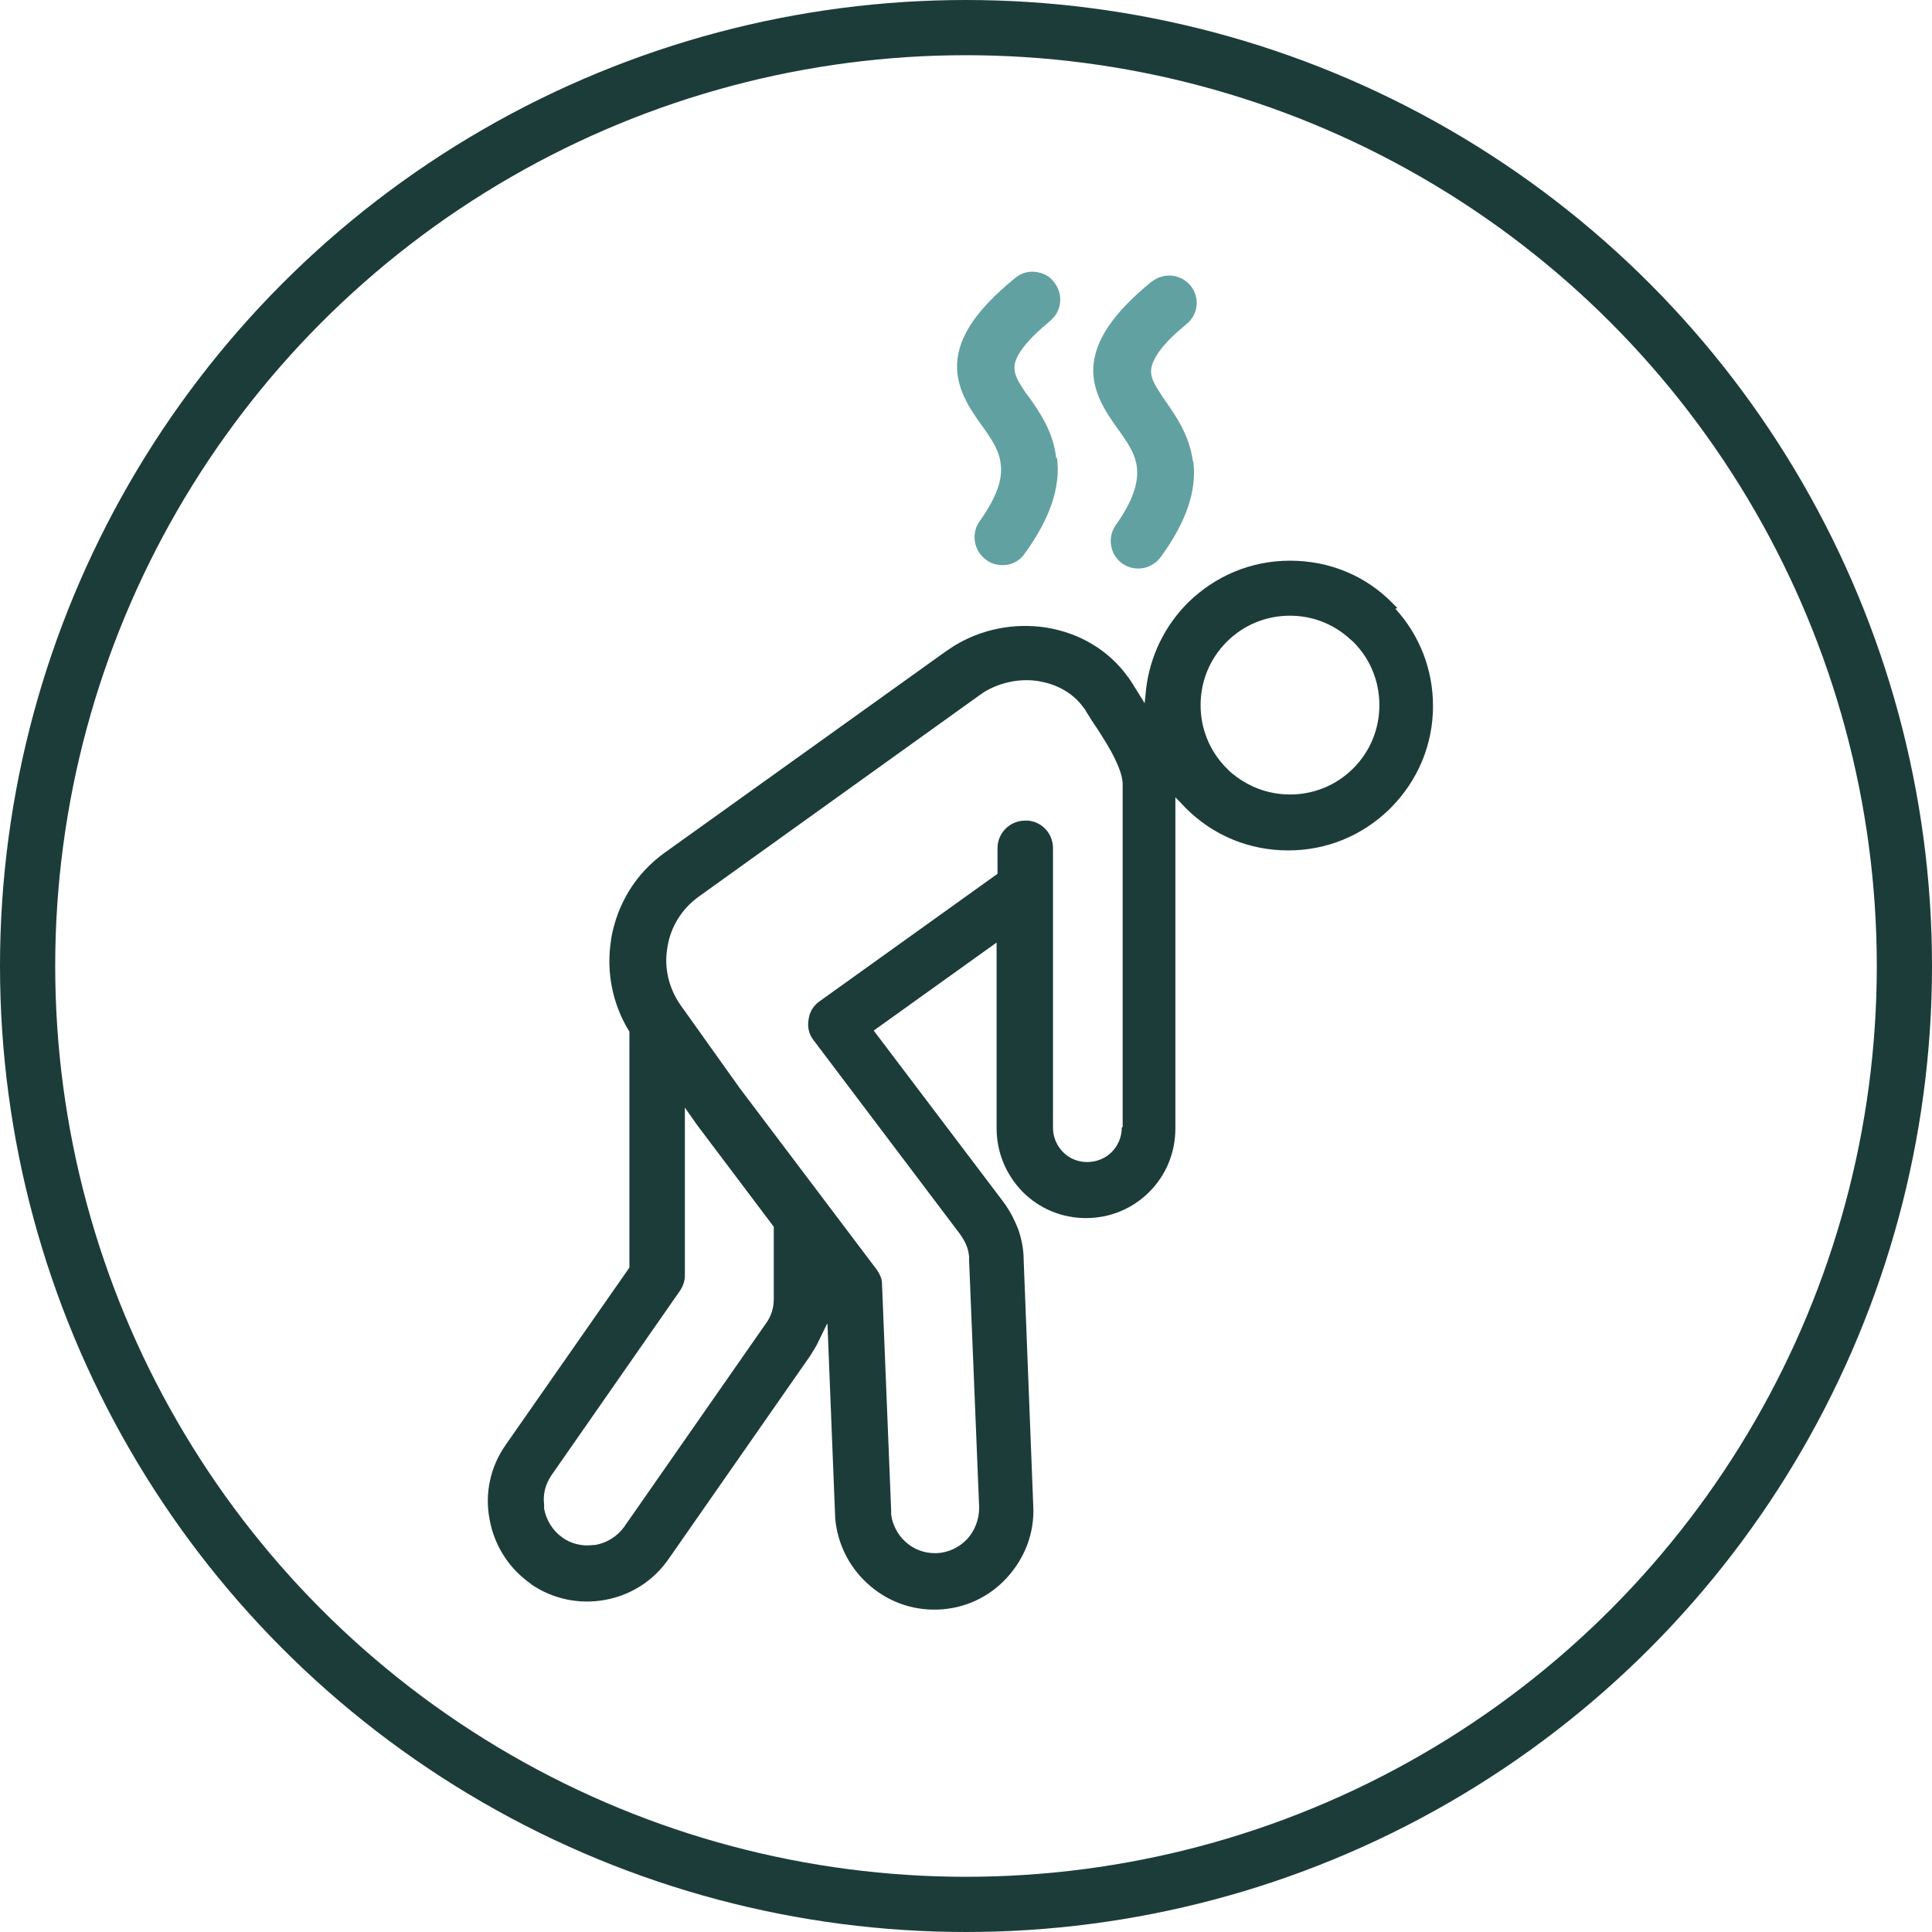
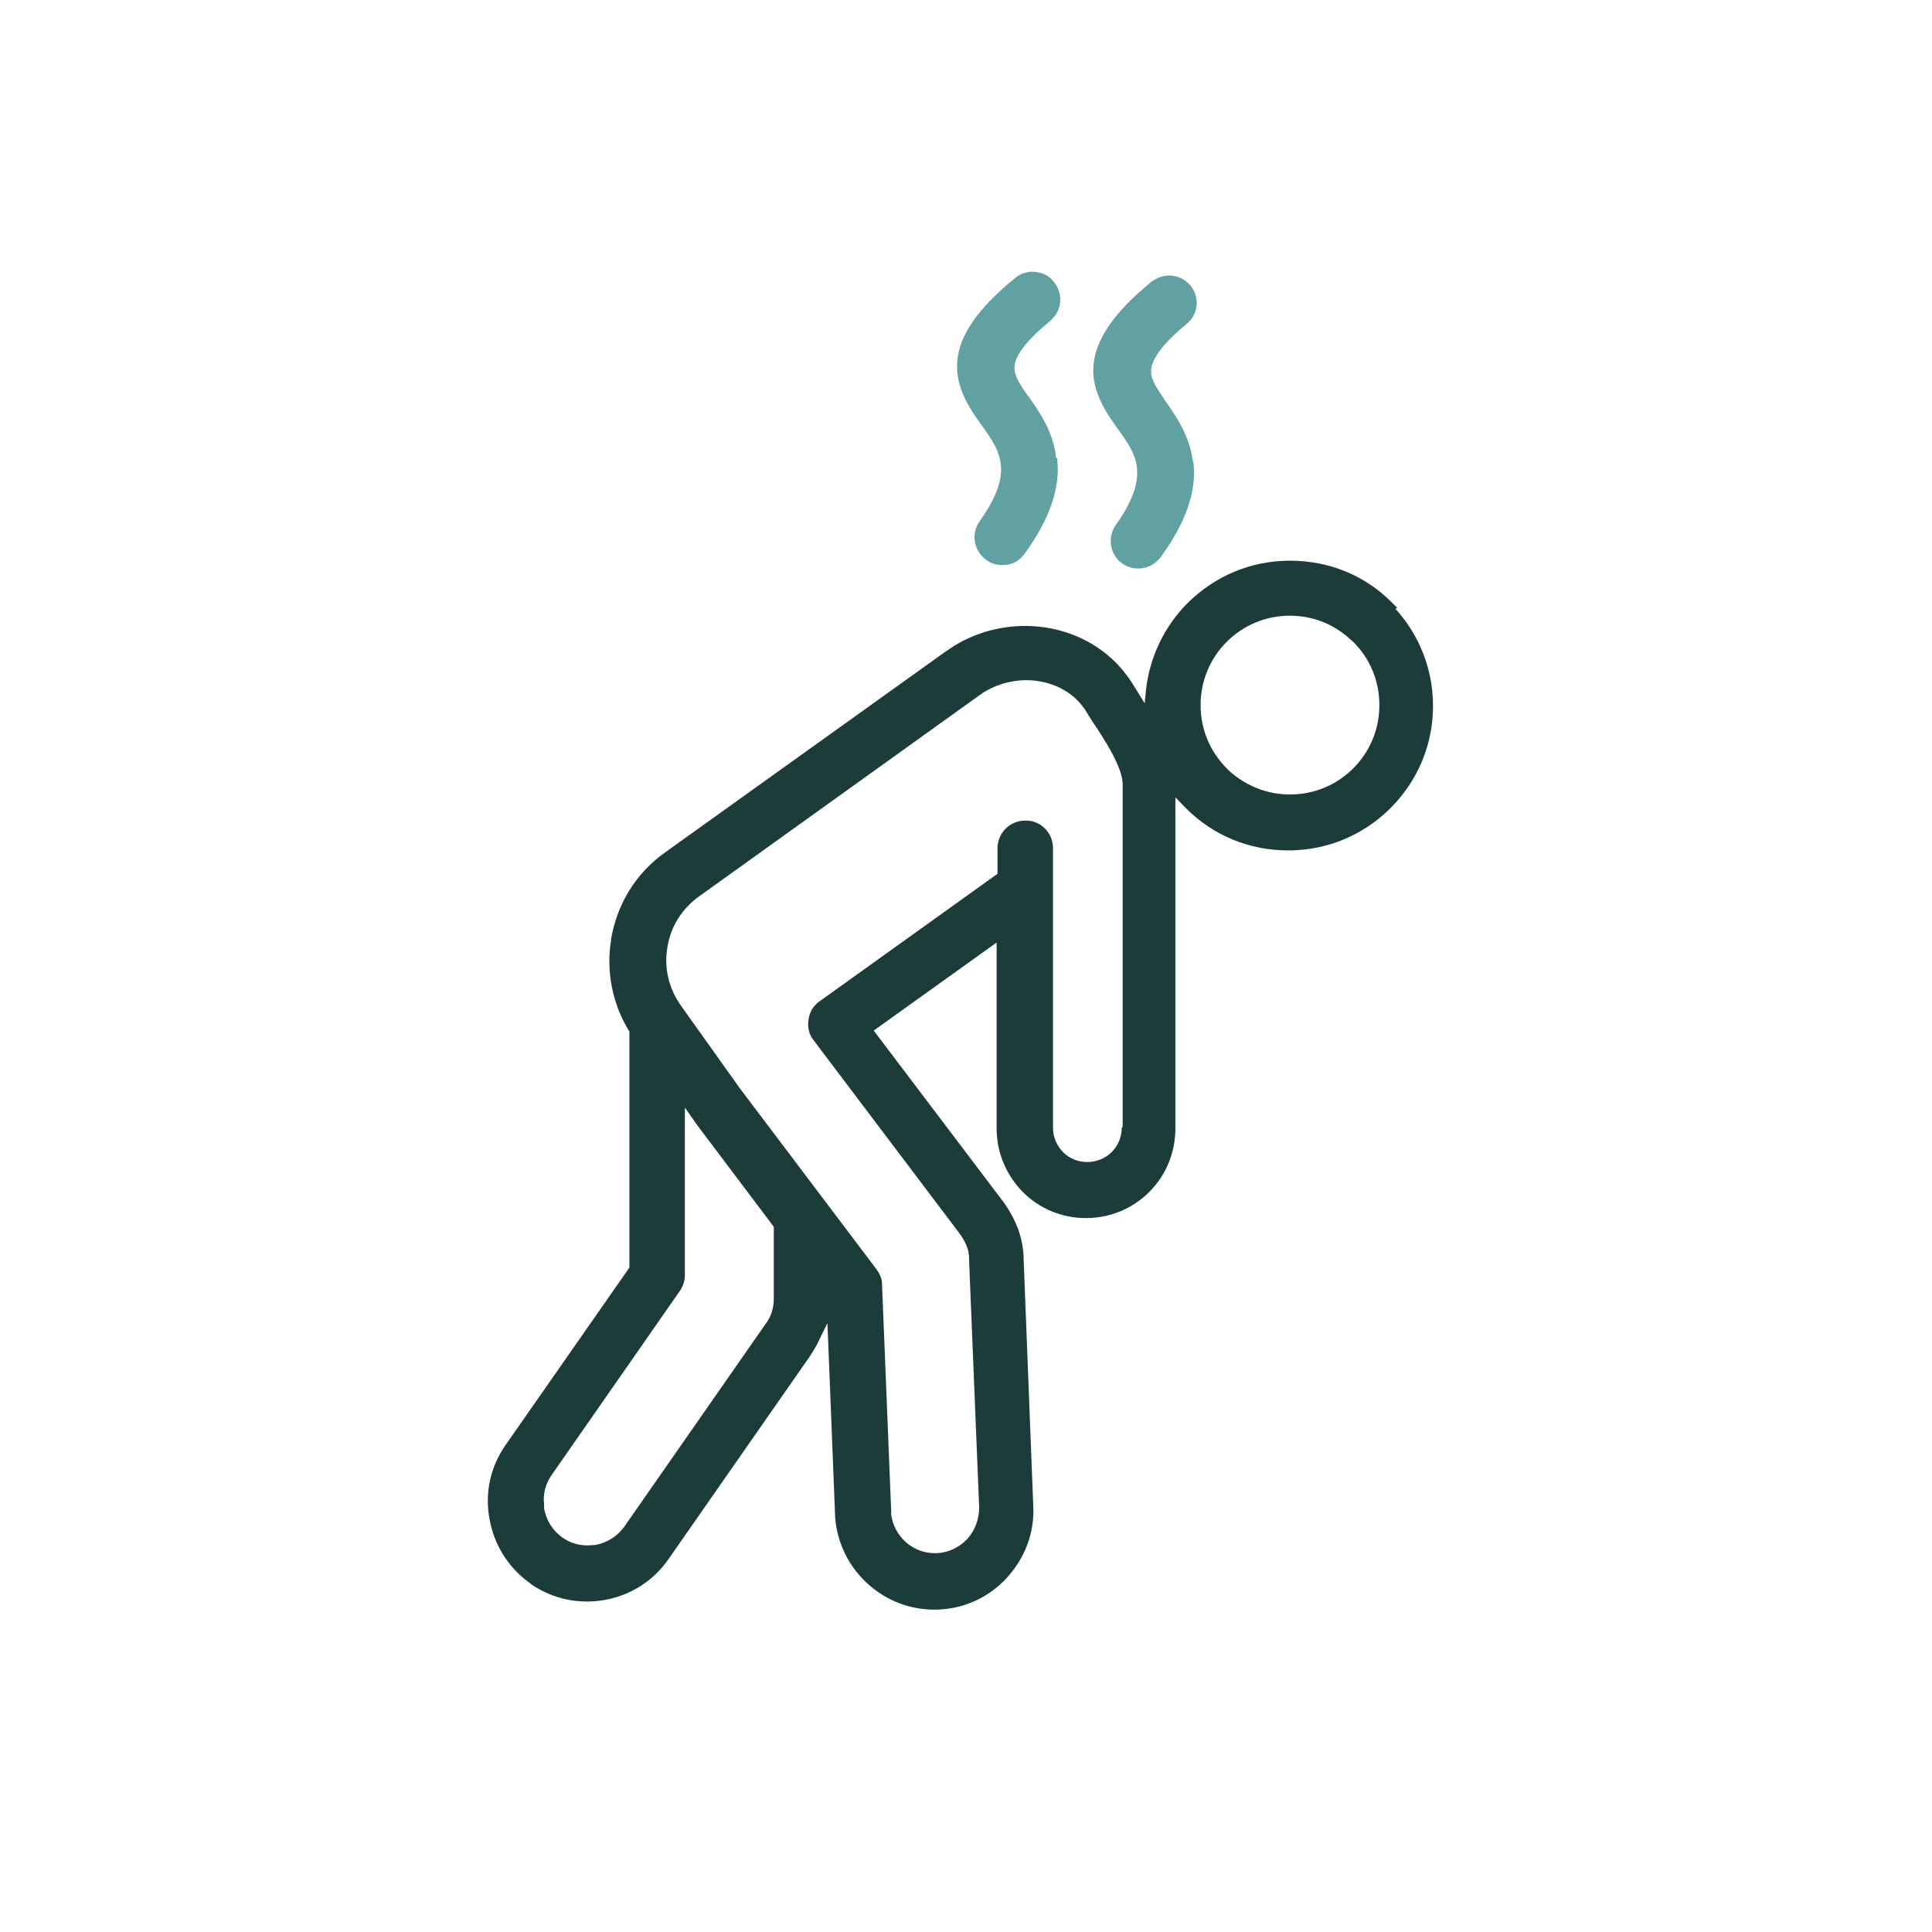
<svg xmlns="http://www.w3.org/2000/svg" width="80" height="80" viewBox="0 0 80 80" fill="none">
-   <circle cx="40" cy="40" r="38.857" stroke="#1C3C3A" stroke-width="2.286" />
  <g clip-path="url(#clip0_1723_4598)">
    <path d="M43.771 18.965C43.923 20.161 43.486 21.471 42.423 22.933C42.252 23.179 41.987 23.35 41.683 23.388C41.379 23.426 41.075 23.369 40.829 23.179C40.316 22.8 40.202 22.097 40.563 21.585C41.227 20.655 41.531 19.876 41.436 19.212C41.379 18.68 41.113 18.263 40.696 17.674L40.639 17.599C40.164 16.934 39.576 16.08 39.633 15.036C39.69 13.935 40.449 12.796 42.044 11.505C42.271 11.315 42.575 11.22 42.879 11.258C43.182 11.296 43.467 11.429 43.638 11.676C44.018 12.132 43.98 12.796 43.581 13.194L43.486 13.289C42.556 14.049 42.044 14.694 42.006 15.169C41.987 15.51 42.157 15.814 42.556 16.384L42.594 16.422C43.05 17.067 43.619 17.883 43.733 18.965H43.771Z" fill="#62A1A1" />
    <path d="M49.412 19.099C49.563 20.314 49.127 21.605 48.064 23.066C47.684 23.579 46.982 23.693 46.469 23.332C45.957 22.971 45.843 22.25 46.203 21.737C46.868 20.807 47.153 20.029 47.077 19.364C47.02 18.833 46.754 18.415 46.336 17.827L46.279 17.751C45.805 17.087 45.216 16.232 45.273 15.207C45.33 14.106 46.09 12.967 47.665 11.677L47.779 11.601C48.273 11.278 48.918 11.373 49.298 11.828C49.696 12.322 49.62 13.024 49.127 13.423C48.197 14.182 47.703 14.828 47.665 15.321C47.646 15.587 47.76 15.834 47.95 16.137L48.235 16.574C48.69 17.22 49.26 18.036 49.393 19.099H49.412Z" fill="#62A1A1" />
    <path d="M57.858 25.172L57.649 24.963C56.529 23.824 55.029 23.217 53.416 23.217C51.802 23.217 50.322 23.843 49.183 24.963C48.215 25.931 47.607 27.203 47.455 28.551L47.398 29.12L47.094 28.627C47.019 28.513 46.962 28.418 46.905 28.323L46.791 28.152C46.791 28.152 46.734 28.057 46.696 28.019C45.918 26.937 44.722 26.216 43.336 25.988C42.007 25.779 40.64 26.045 39.501 26.748C39.388 26.823 39.274 26.899 39.16 26.975L27.523 35.309C26.327 36.163 25.549 37.435 25.302 38.897V38.934C25.094 40.225 25.359 41.554 26.024 42.655L26.062 42.712V52.488L20.936 59.834C20.31 60.727 20.063 61.828 20.272 62.91L20.31 63.099C20.538 64.106 21.126 64.979 21.961 65.567L21.999 65.605C22.892 66.213 23.974 66.441 25.037 66.251C26.119 66.061 27.068 65.453 27.694 64.542L33.541 56.152C33.674 55.943 33.807 55.734 33.901 55.525L34.262 54.785L34.585 62.891C34.68 63.897 35.135 64.846 35.895 65.548C36.711 66.308 37.755 66.687 38.837 66.649C39.938 66.611 40.963 66.137 41.703 65.32C42.444 64.504 42.842 63.46 42.785 62.359L42.387 52.147C42.387 51.71 42.292 51.273 42.159 50.894C42.026 50.552 41.855 50.21 41.647 49.907L41.552 49.774L36.179 42.674L41.267 39.029V46.717C41.267 47.705 41.647 48.635 42.349 49.356C43.051 50.058 43.981 50.438 44.968 50.438C45.956 50.438 46.886 50.058 47.588 49.356C48.29 48.654 48.67 47.724 48.67 46.717V33.012L49.107 33.468C50.246 34.606 51.745 35.214 53.34 35.214C54.934 35.214 56.396 34.606 57.516 33.524L57.573 33.468C58.712 32.328 59.338 30.829 59.338 29.234C59.338 27.735 58.788 26.311 57.782 25.21L57.858 25.172ZM32.041 53.741C32.041 53.95 32.022 54.121 31.965 54.31C31.908 54.481 31.832 54.652 31.7 54.823L25.853 63.213C25.568 63.612 25.151 63.878 24.657 63.973C24.543 63.973 24.429 63.992 24.334 63.992C24.012 63.992 23.708 63.916 23.442 63.764L23.29 63.669C22.892 63.384 22.626 62.967 22.531 62.473V62.302C22.474 61.866 22.588 61.448 22.835 61.087L28.15 53.456C28.283 53.266 28.359 53.039 28.359 52.811V45.863L28.852 46.566L32.041 50.799V53.741ZM46.449 46.698C46.449 47.078 46.297 47.439 46.032 47.705C45.481 48.255 44.551 48.255 44.019 47.705C43.754 47.439 43.602 47.078 43.602 46.698V35.119C43.602 34.531 43.165 34.037 42.577 33.98H42.444C41.817 33.98 41.305 34.492 41.305 35.119V36.182L33.94 41.459C33.693 41.63 33.522 41.896 33.484 42.2C33.427 42.503 33.484 42.807 33.674 43.054L39.767 51.121C39.881 51.292 39.976 51.444 40.033 51.615C40.09 51.748 40.109 51.881 40.128 52.033V52.184L40.545 62.416C40.545 62.91 40.375 63.365 40.052 63.726C39.71 64.087 39.255 64.295 38.78 64.314H38.723C38.249 64.314 37.812 64.144 37.47 63.821C37.167 63.536 36.958 63.138 36.901 62.72V62.549L36.521 53.134C36.521 52.944 36.426 52.754 36.312 52.583L30.637 45.066L28.188 41.63C27.694 40.928 27.485 40.074 27.637 39.219C27.77 38.365 28.245 37.625 28.928 37.131L40.545 28.798C40.64 28.741 40.697 28.684 40.735 28.665C41.419 28.247 42.254 28.076 43.032 28.209L43.298 28.266C43.962 28.437 44.513 28.798 44.873 29.31C44.931 29.367 44.95 29.424 44.987 29.481C45.12 29.69 45.253 29.918 45.405 30.127C45.671 30.544 45.956 30.981 46.164 31.417C46.373 31.854 46.487 32.196 46.487 32.48V46.66L46.449 46.698ZM56.035 31.816C55.333 32.518 54.403 32.898 53.416 32.898C52.486 32.898 51.612 32.556 50.91 31.93L50.796 31.816C50.094 31.114 49.714 30.183 49.714 29.196C49.714 28.209 50.094 27.279 50.796 26.577C51.498 25.874 52.429 25.495 53.416 25.495C54.346 25.495 55.219 25.836 55.903 26.463L56.035 26.577C56.738 27.279 57.117 28.209 57.117 29.196C57.117 30.183 56.738 31.114 56.035 31.816Z" fill="#1C3C3A" />
  </g>
  <defs>
    <clipPath id="clip0_1723_4598">
      <rect width="50.801" height="56.244" fill="white" transform="translate(17.5 11.25)" />
    </clipPath>
  </defs>
</svg>